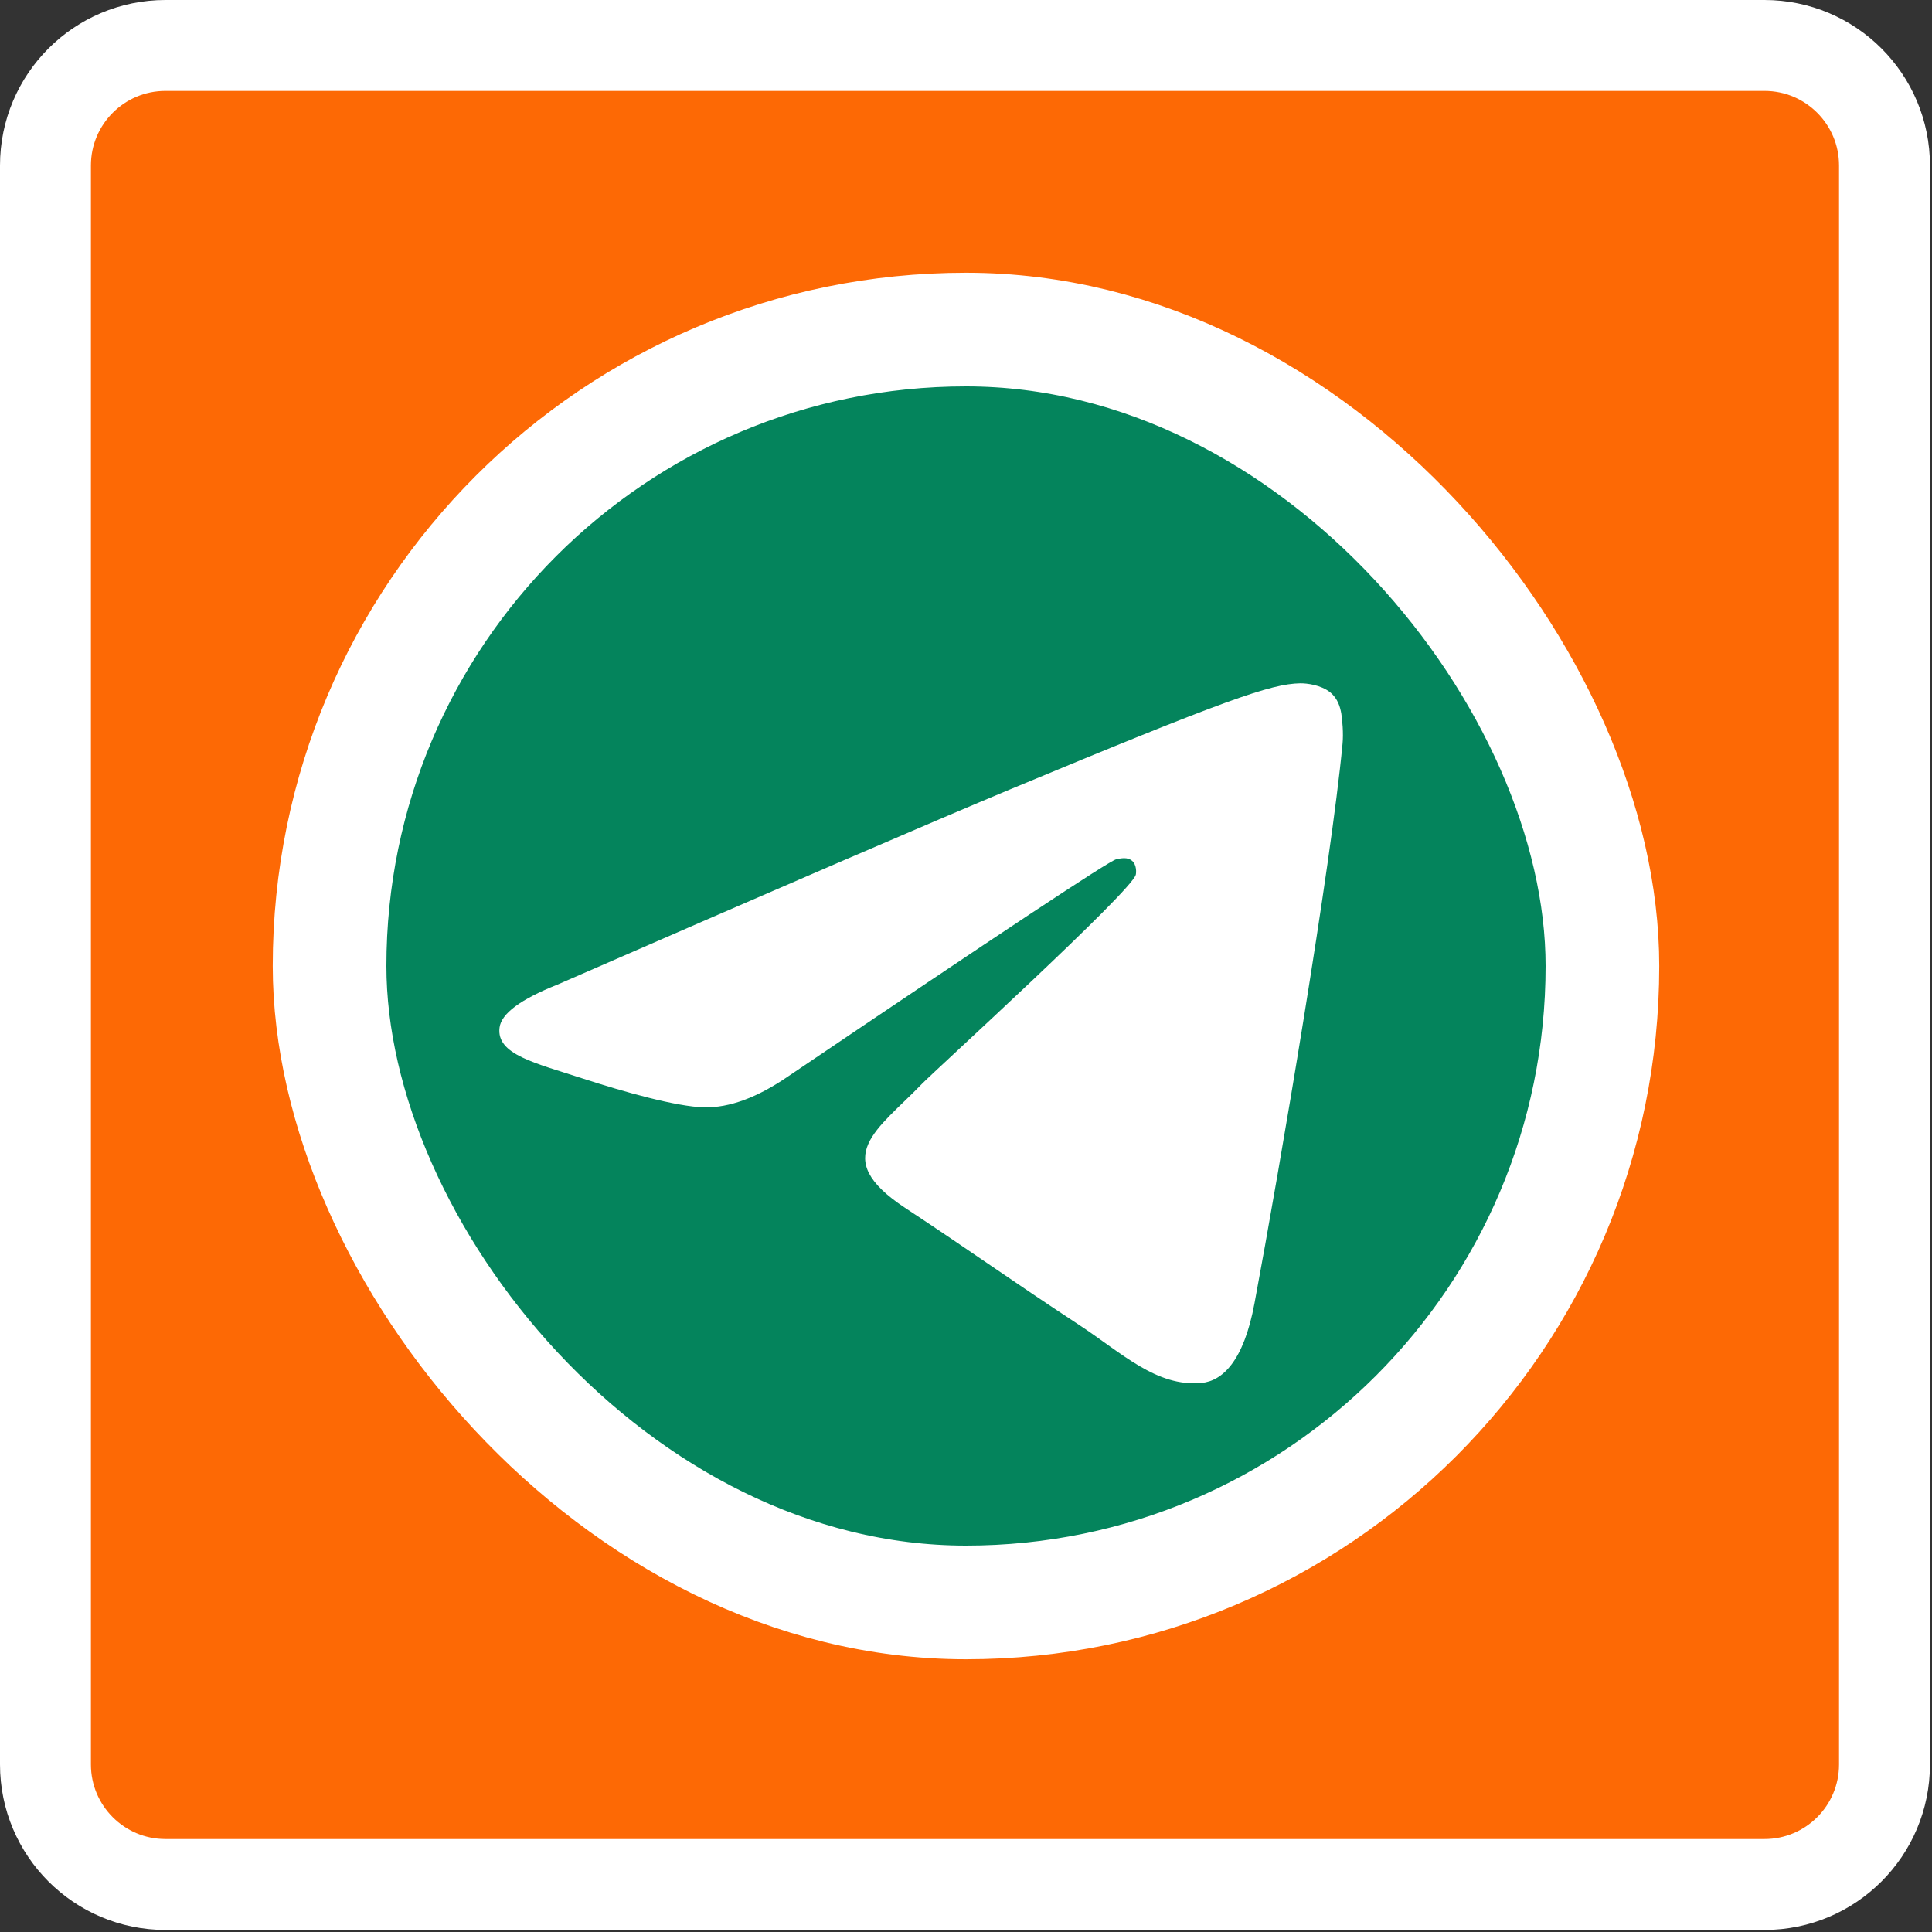
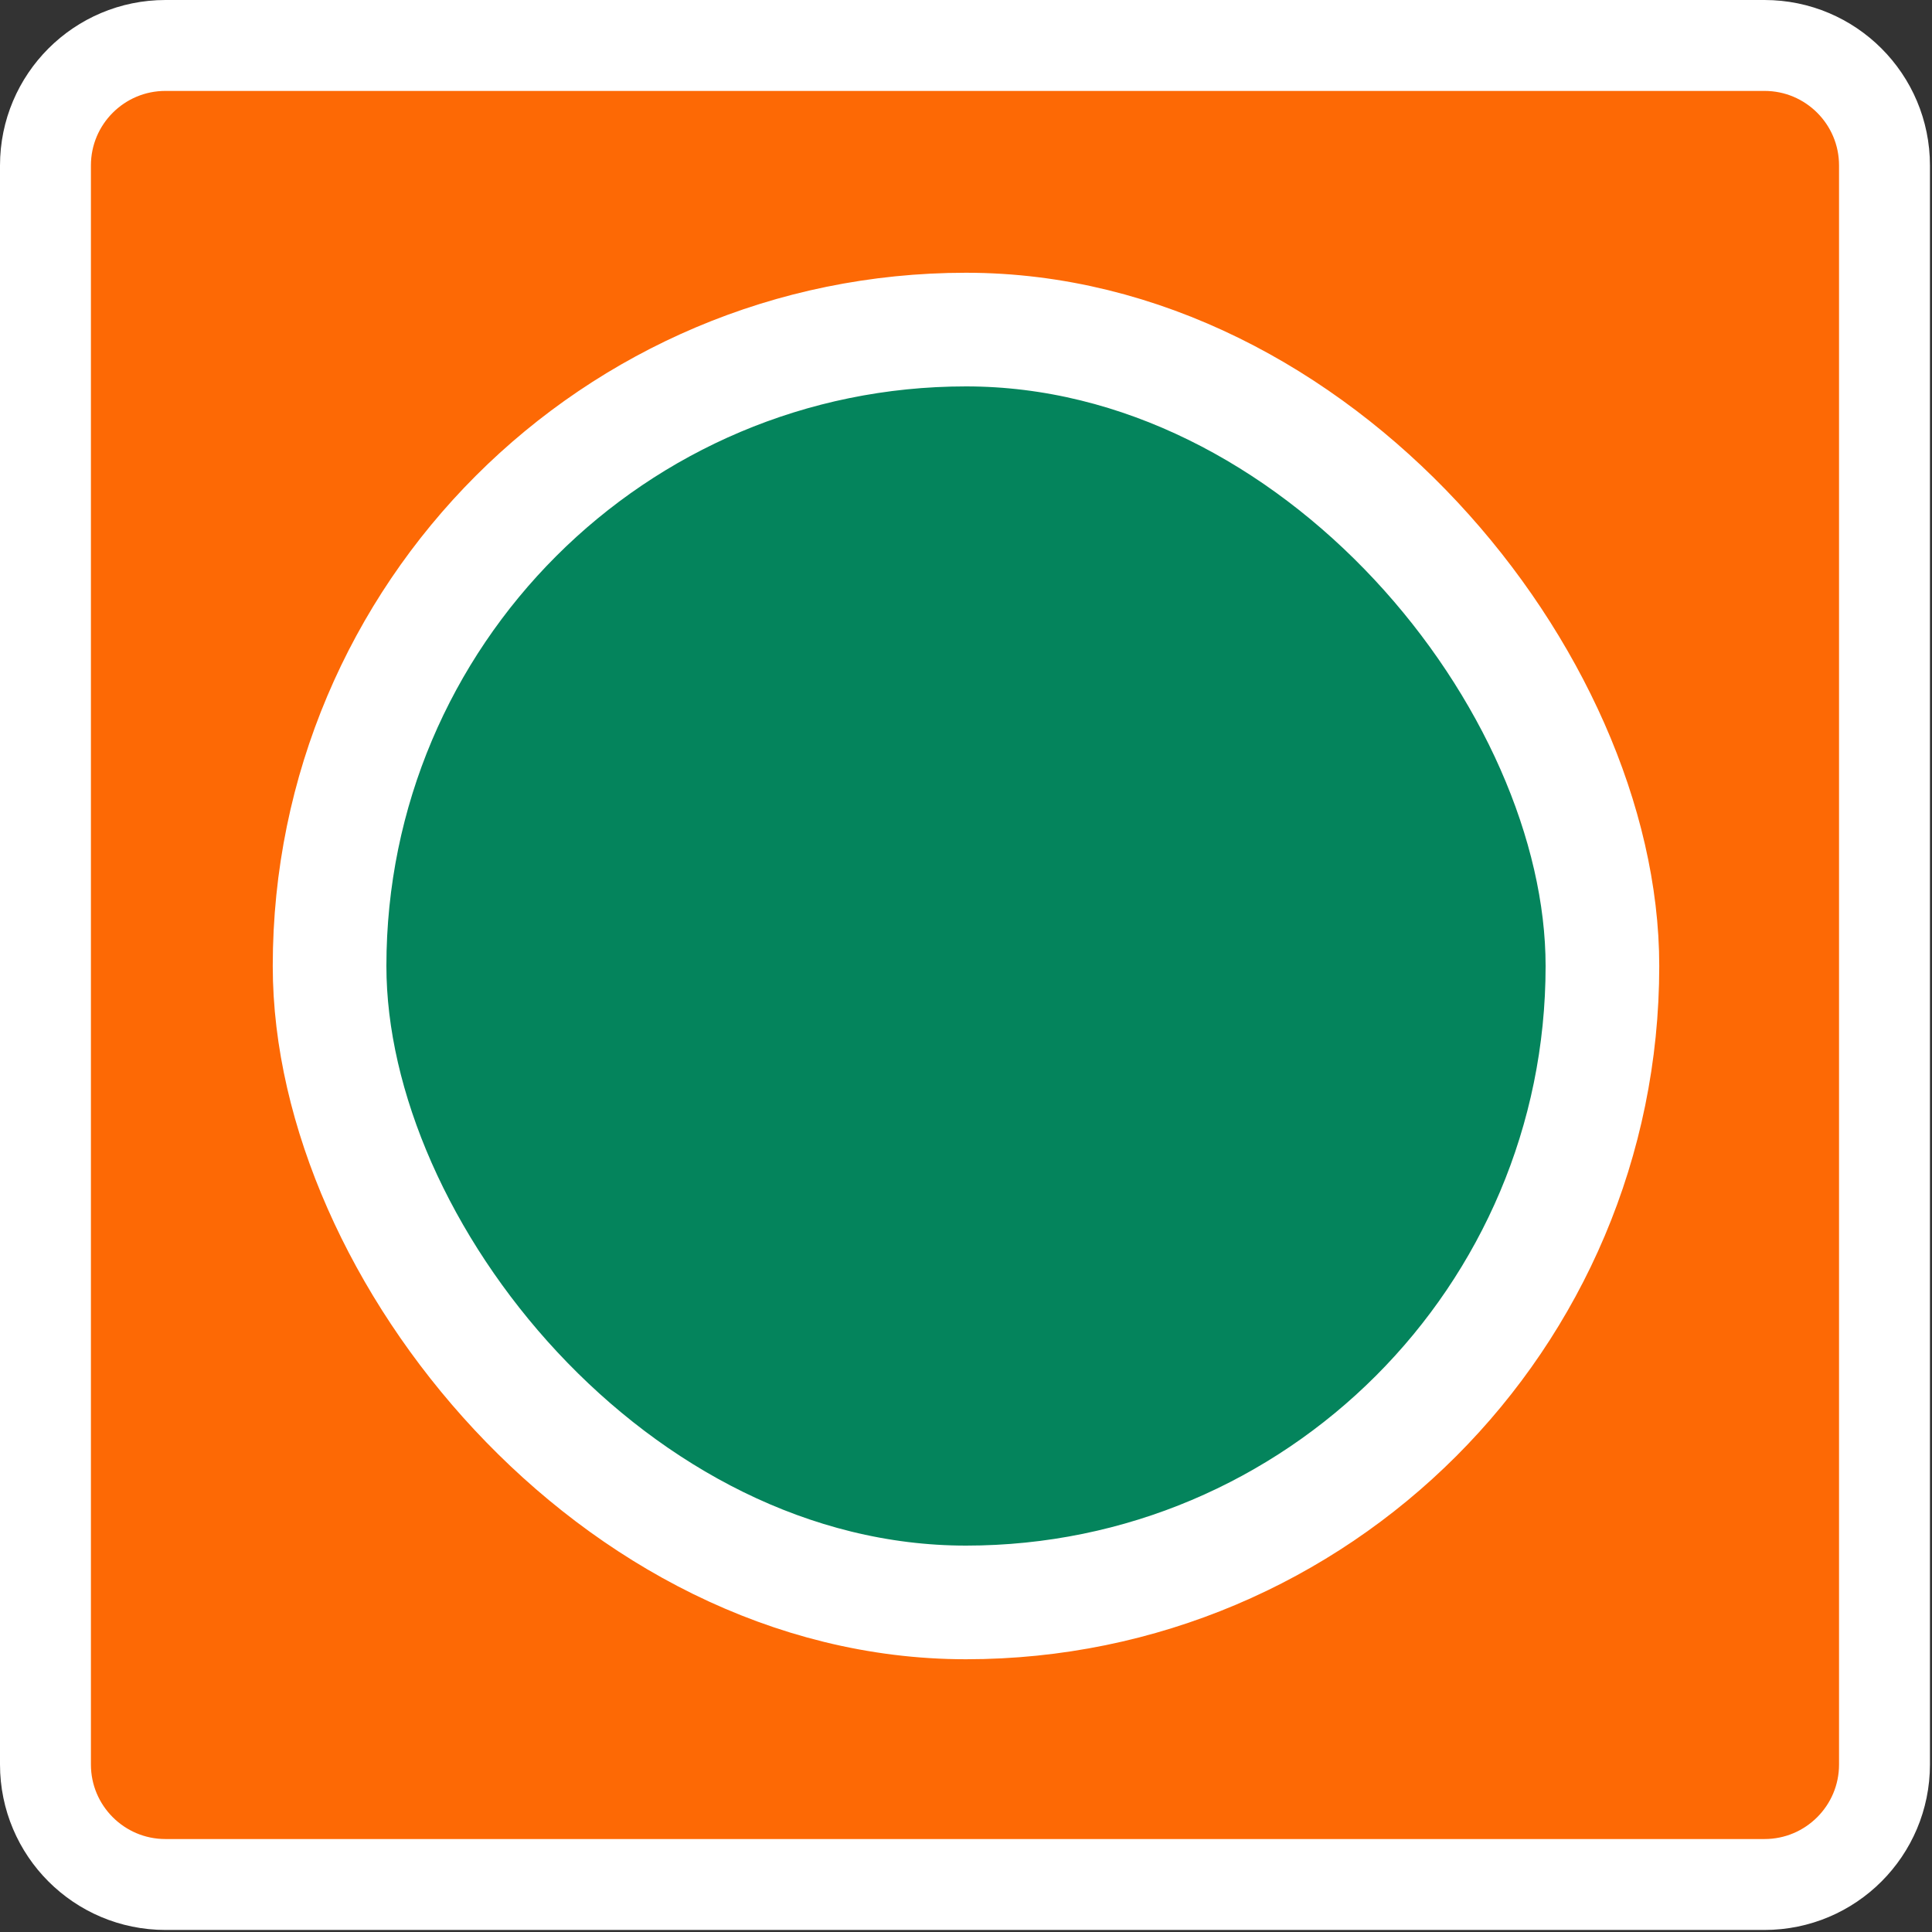
<svg xmlns="http://www.w3.org/2000/svg" width="85" height="85" viewBox="0 0 85 85" fill="none">
  <rect x="0" y="0" width="85" height="85" fill="#333333" stroke="none" />
  <path d="M7.28 2H77.63C80.546 2 82.91 4.364 82.91 7.28V77.63C82.91 80.546 80.546 82.91 77.63 82.91H7.28C4.364 82.91 2 80.546 2 77.63V7.28C2 4.364 4.364 2 7.28 2Z" fill="#FD6905" stroke="white" stroke-width="4" />
  <rect x="14.5" y="14.5" width="56" height="56" rx="28" fill="#04845C" stroke="white" stroke-width="5" />
-   <path d="M24.52 43.321C34.485 38.975 41.127 36.11 44.449 34.726C53.944 30.773 55.914 30.087 57.201 30.063C57.484 30.059 58.114 30.129 58.525 30.462C58.867 30.742 58.963 31.122 59.011 31.388C59.054 31.655 59.113 32.261 59.065 32.735C58.552 38.146 56.325 51.276 55.193 57.336C54.718 59.9 53.773 60.76 52.859 60.844C50.873 61.027 49.367 59.531 47.445 58.27C44.438 56.295 42.74 55.066 39.819 53.14C36.444 50.914 38.634 49.69 40.556 47.691C41.058 47.167 49.805 39.203 49.971 38.481C49.992 38.391 50.013 38.054 49.81 37.876C49.613 37.698 49.319 37.759 49.105 37.807C48.801 37.876 44 41.056 34.688 47.347C33.326 48.285 32.092 48.742 30.982 48.718C29.764 48.692 27.415 48.027 25.668 47.459C23.532 46.763 21.829 46.395 21.978 45.211C22.053 44.595 22.902 43.965 24.52 43.321Z" fill="white" />
</svg>